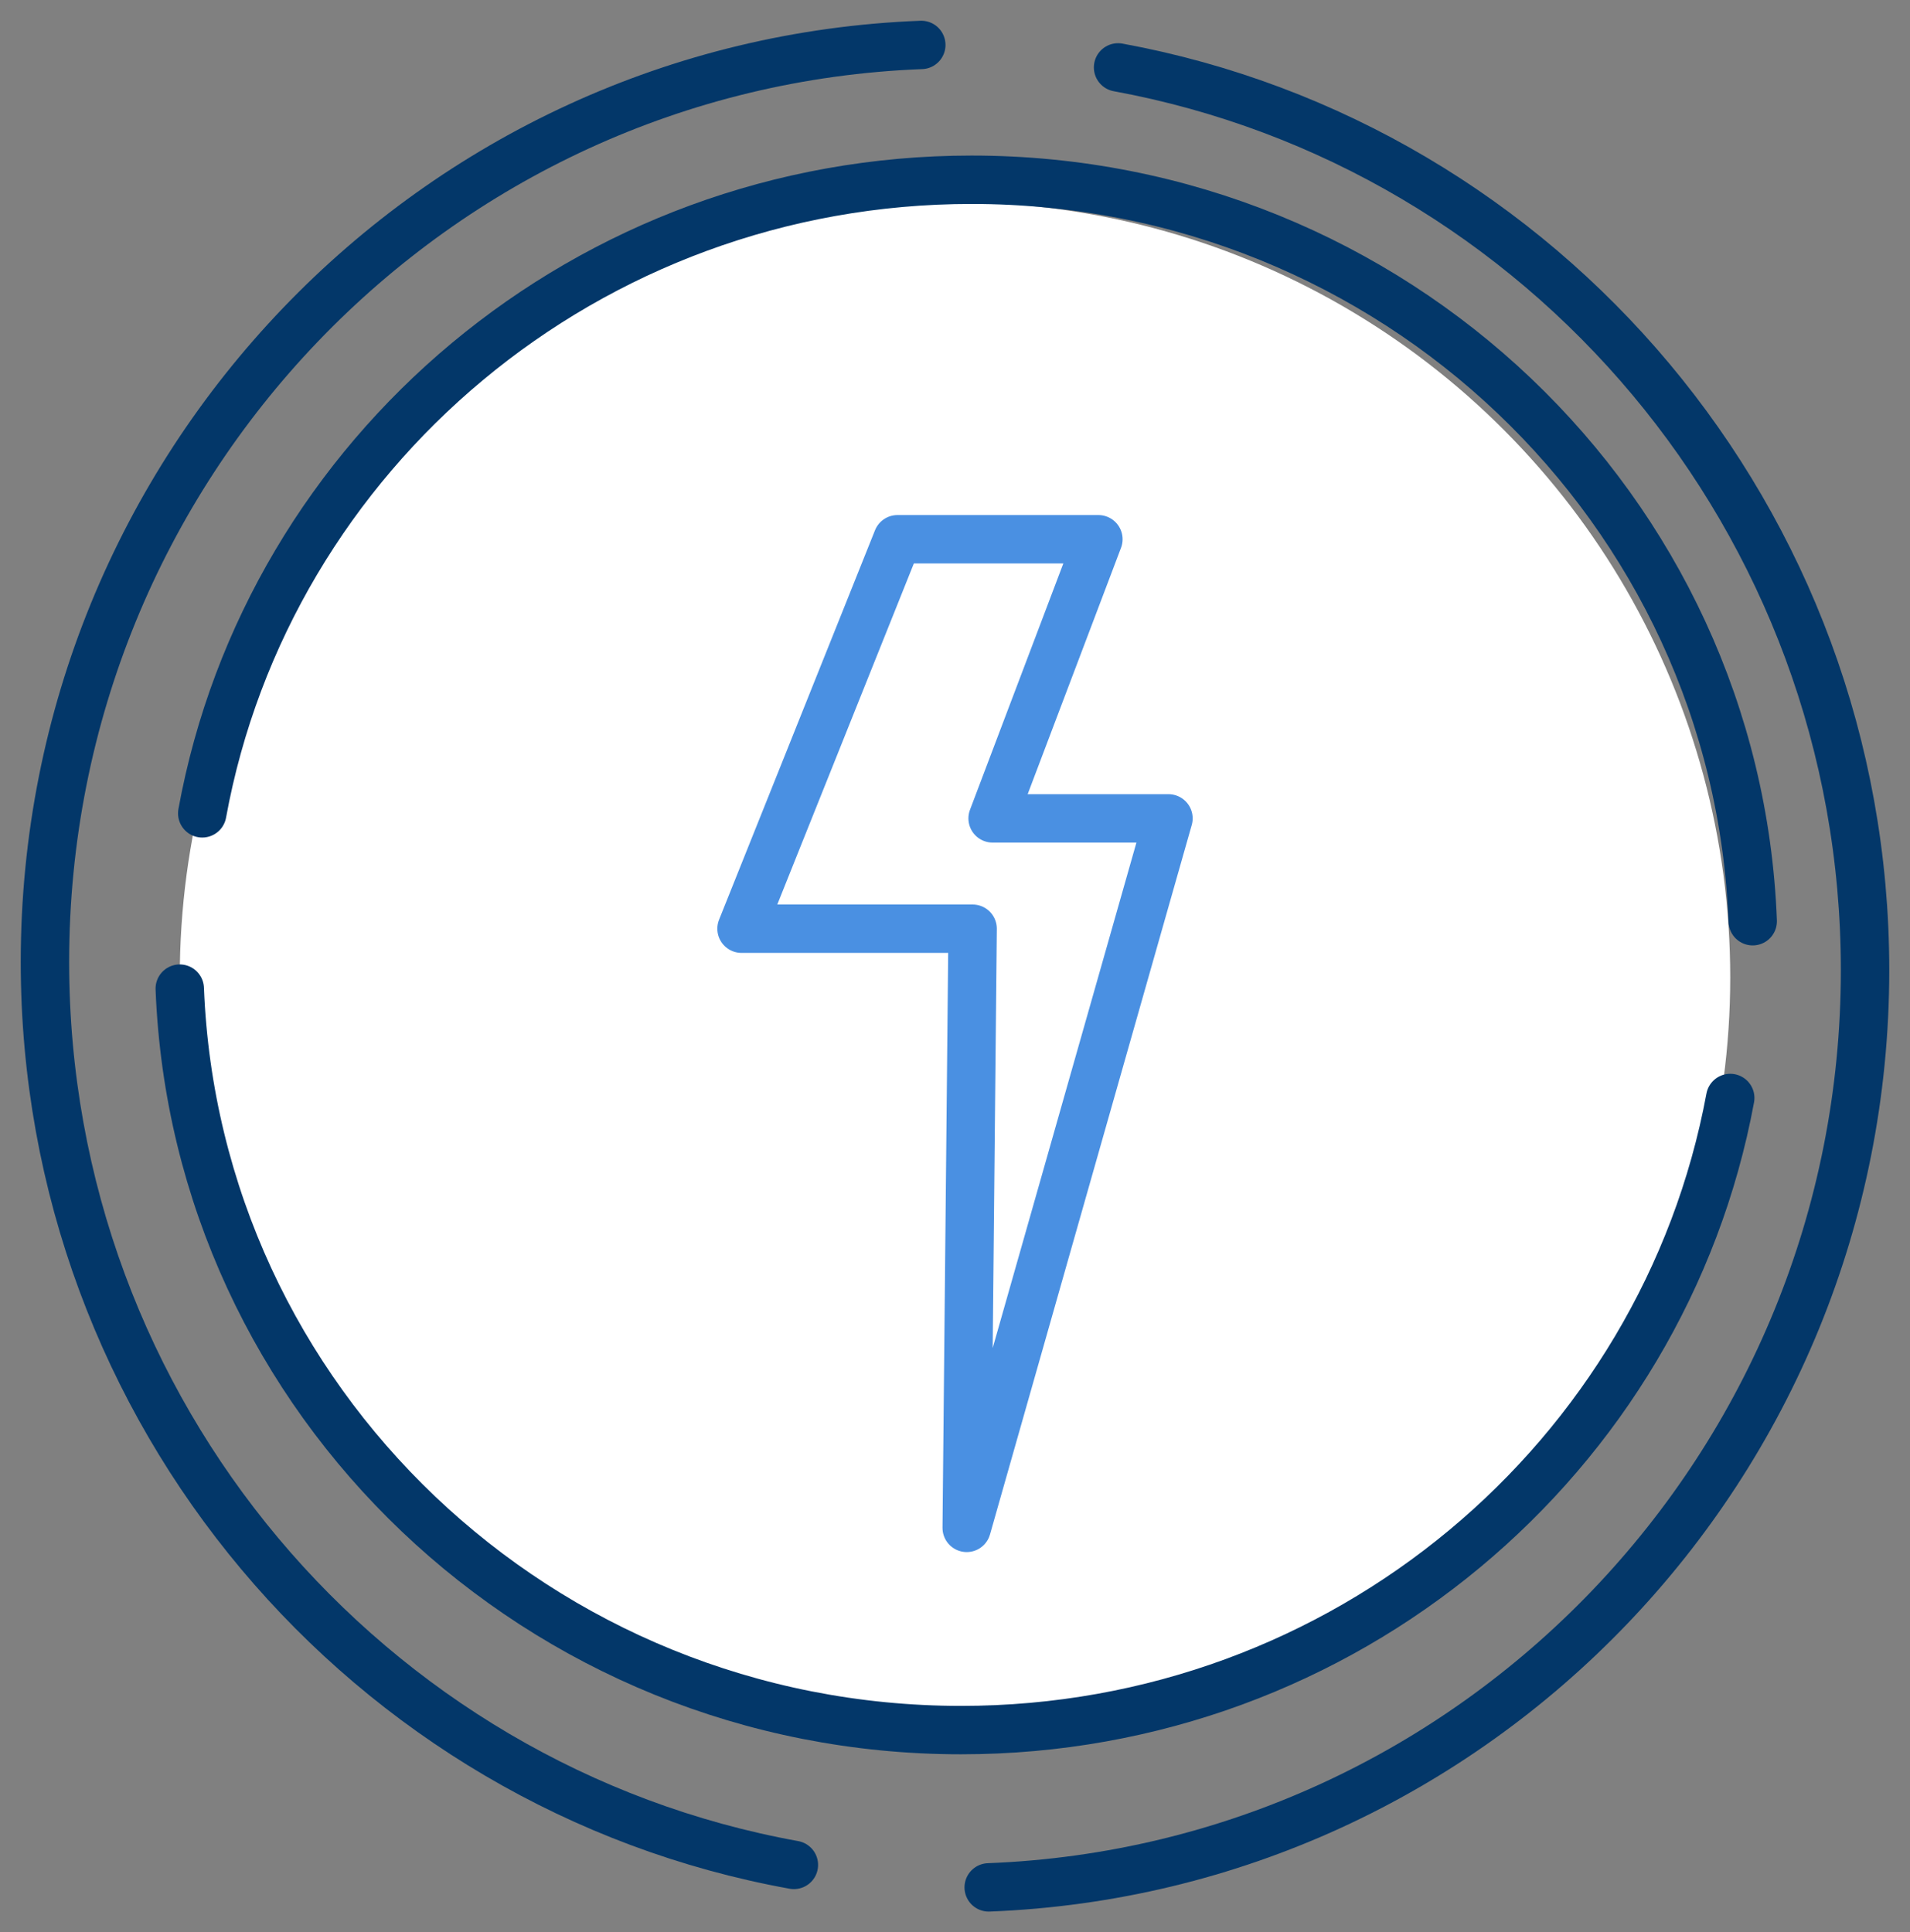
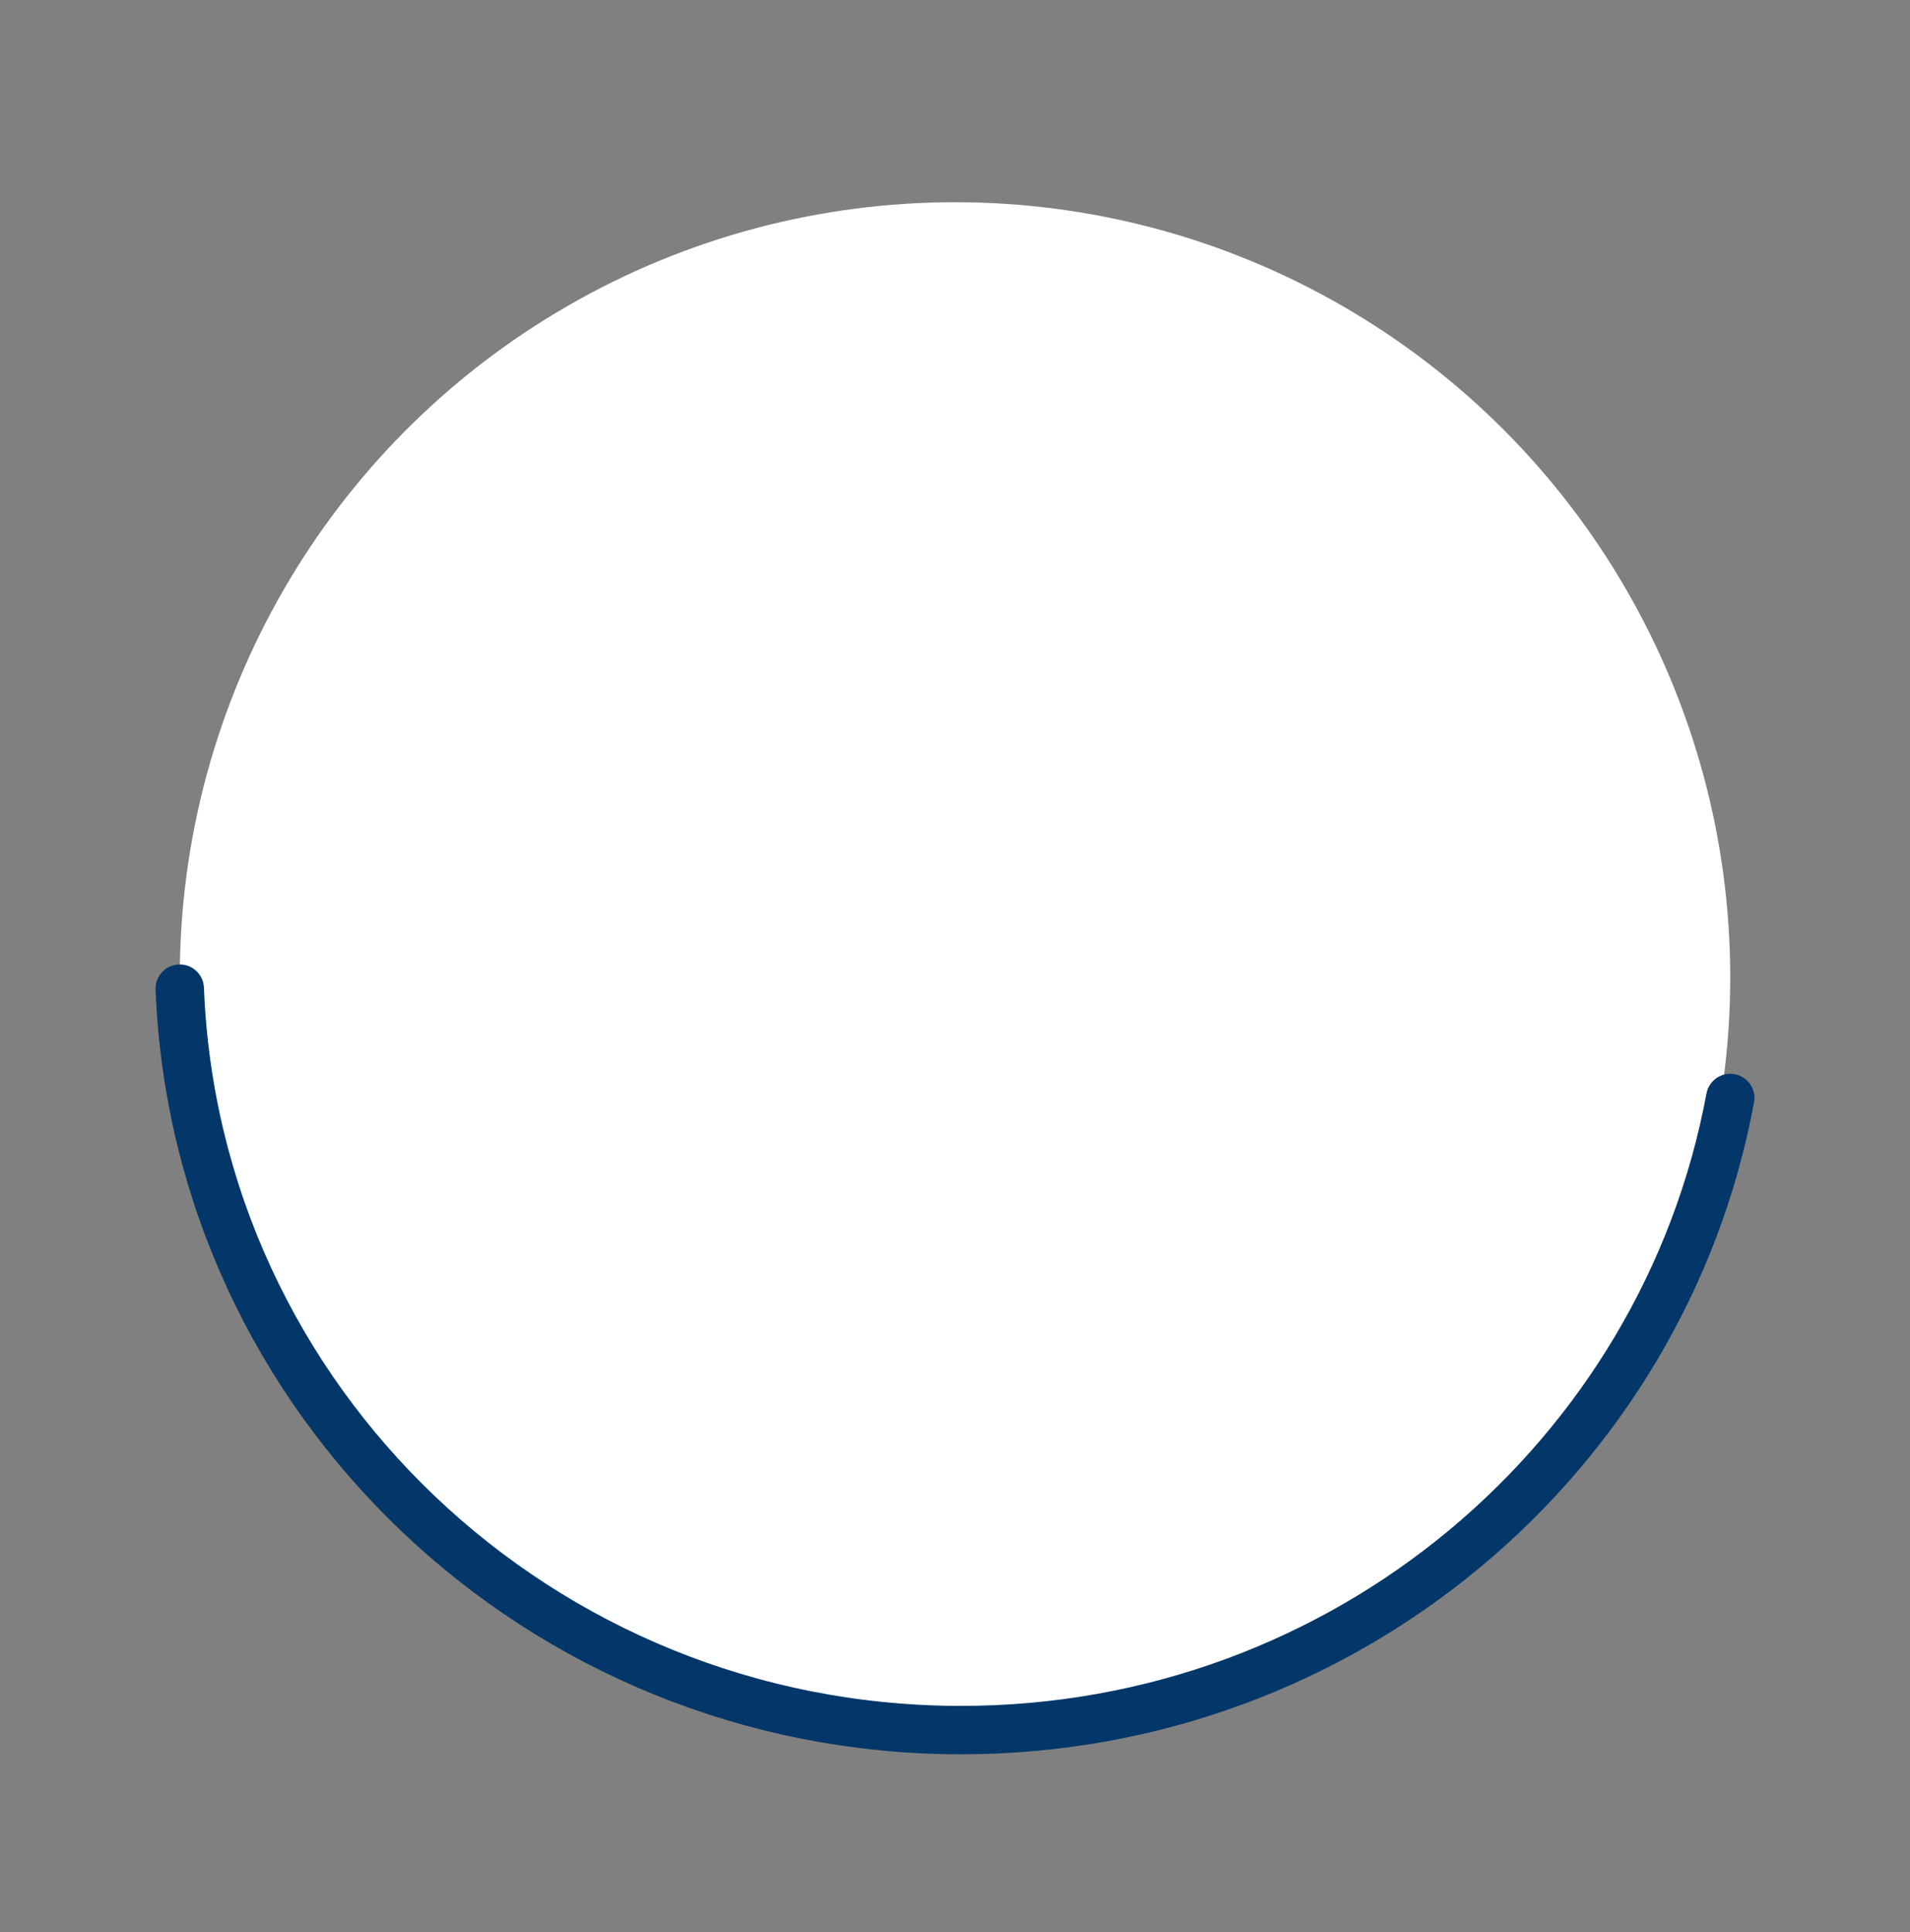
<svg xmlns="http://www.w3.org/2000/svg" width="85px" height="86px" viewBox="0 0 85 86" version="1.1">
  <rect x="0" y="0" width="85" height="86" fill="#808080" stroke="none" />
  <title>0D2764A4-F924-4FD8-9662-41DCA4B84BAA</title>
  <g id="Welcome" stroke="none" stroke-width="1" fill="none" fill-rule="evenodd">
    <g id="Desktop" transform="translate(-470, -16024)">
      <g id="Group-73" transform="translate(472, 16026)">
        <circle id="Oval" fill="#FFFFFF" cx="40.5" cy="41.5" r="34.5" />
        <g id="Group" transform="translate(40.5, 41) rotate(-360) translate(-40.5, -41) " stroke-linecap="round" stroke-linejoin="round" stroke-width="2.154">
          <path d="M6,42 C6.716,60.344 22.011,75 40.772,75 C57.837,75 72.034,62.874 75,46.867" id="Stroke-1" stroke="#033769" />
-           <path d="M7,34.199 C9.924,18.164 24.147,6 41.239,6 C60.003,6 75.301,20.656 76,39" id="Stroke-3" stroke="#033769" />
-           <polygon id="Stroke-5" stroke="#4A90E2" points="37.94 22 46.881 22 42.174 34.423 50 34.423 41.021 66 41.284 39.333 31 39.333" />
-           <path d="M42,82 C63.681,81.162 81,63.205 81,41.178 C81,21.146 66.664,4.472 47.757,1" id="Stroke-7" stroke="#033769" />
-           <path d="M33.33,81 C14.379,77.575 0,60.876 0,40.812 C0,18.779 17.326,0.826 39,0" id="Stroke-9" stroke="#033769" />
        </g>
      </g>
    </g>
  </g>
</svg>